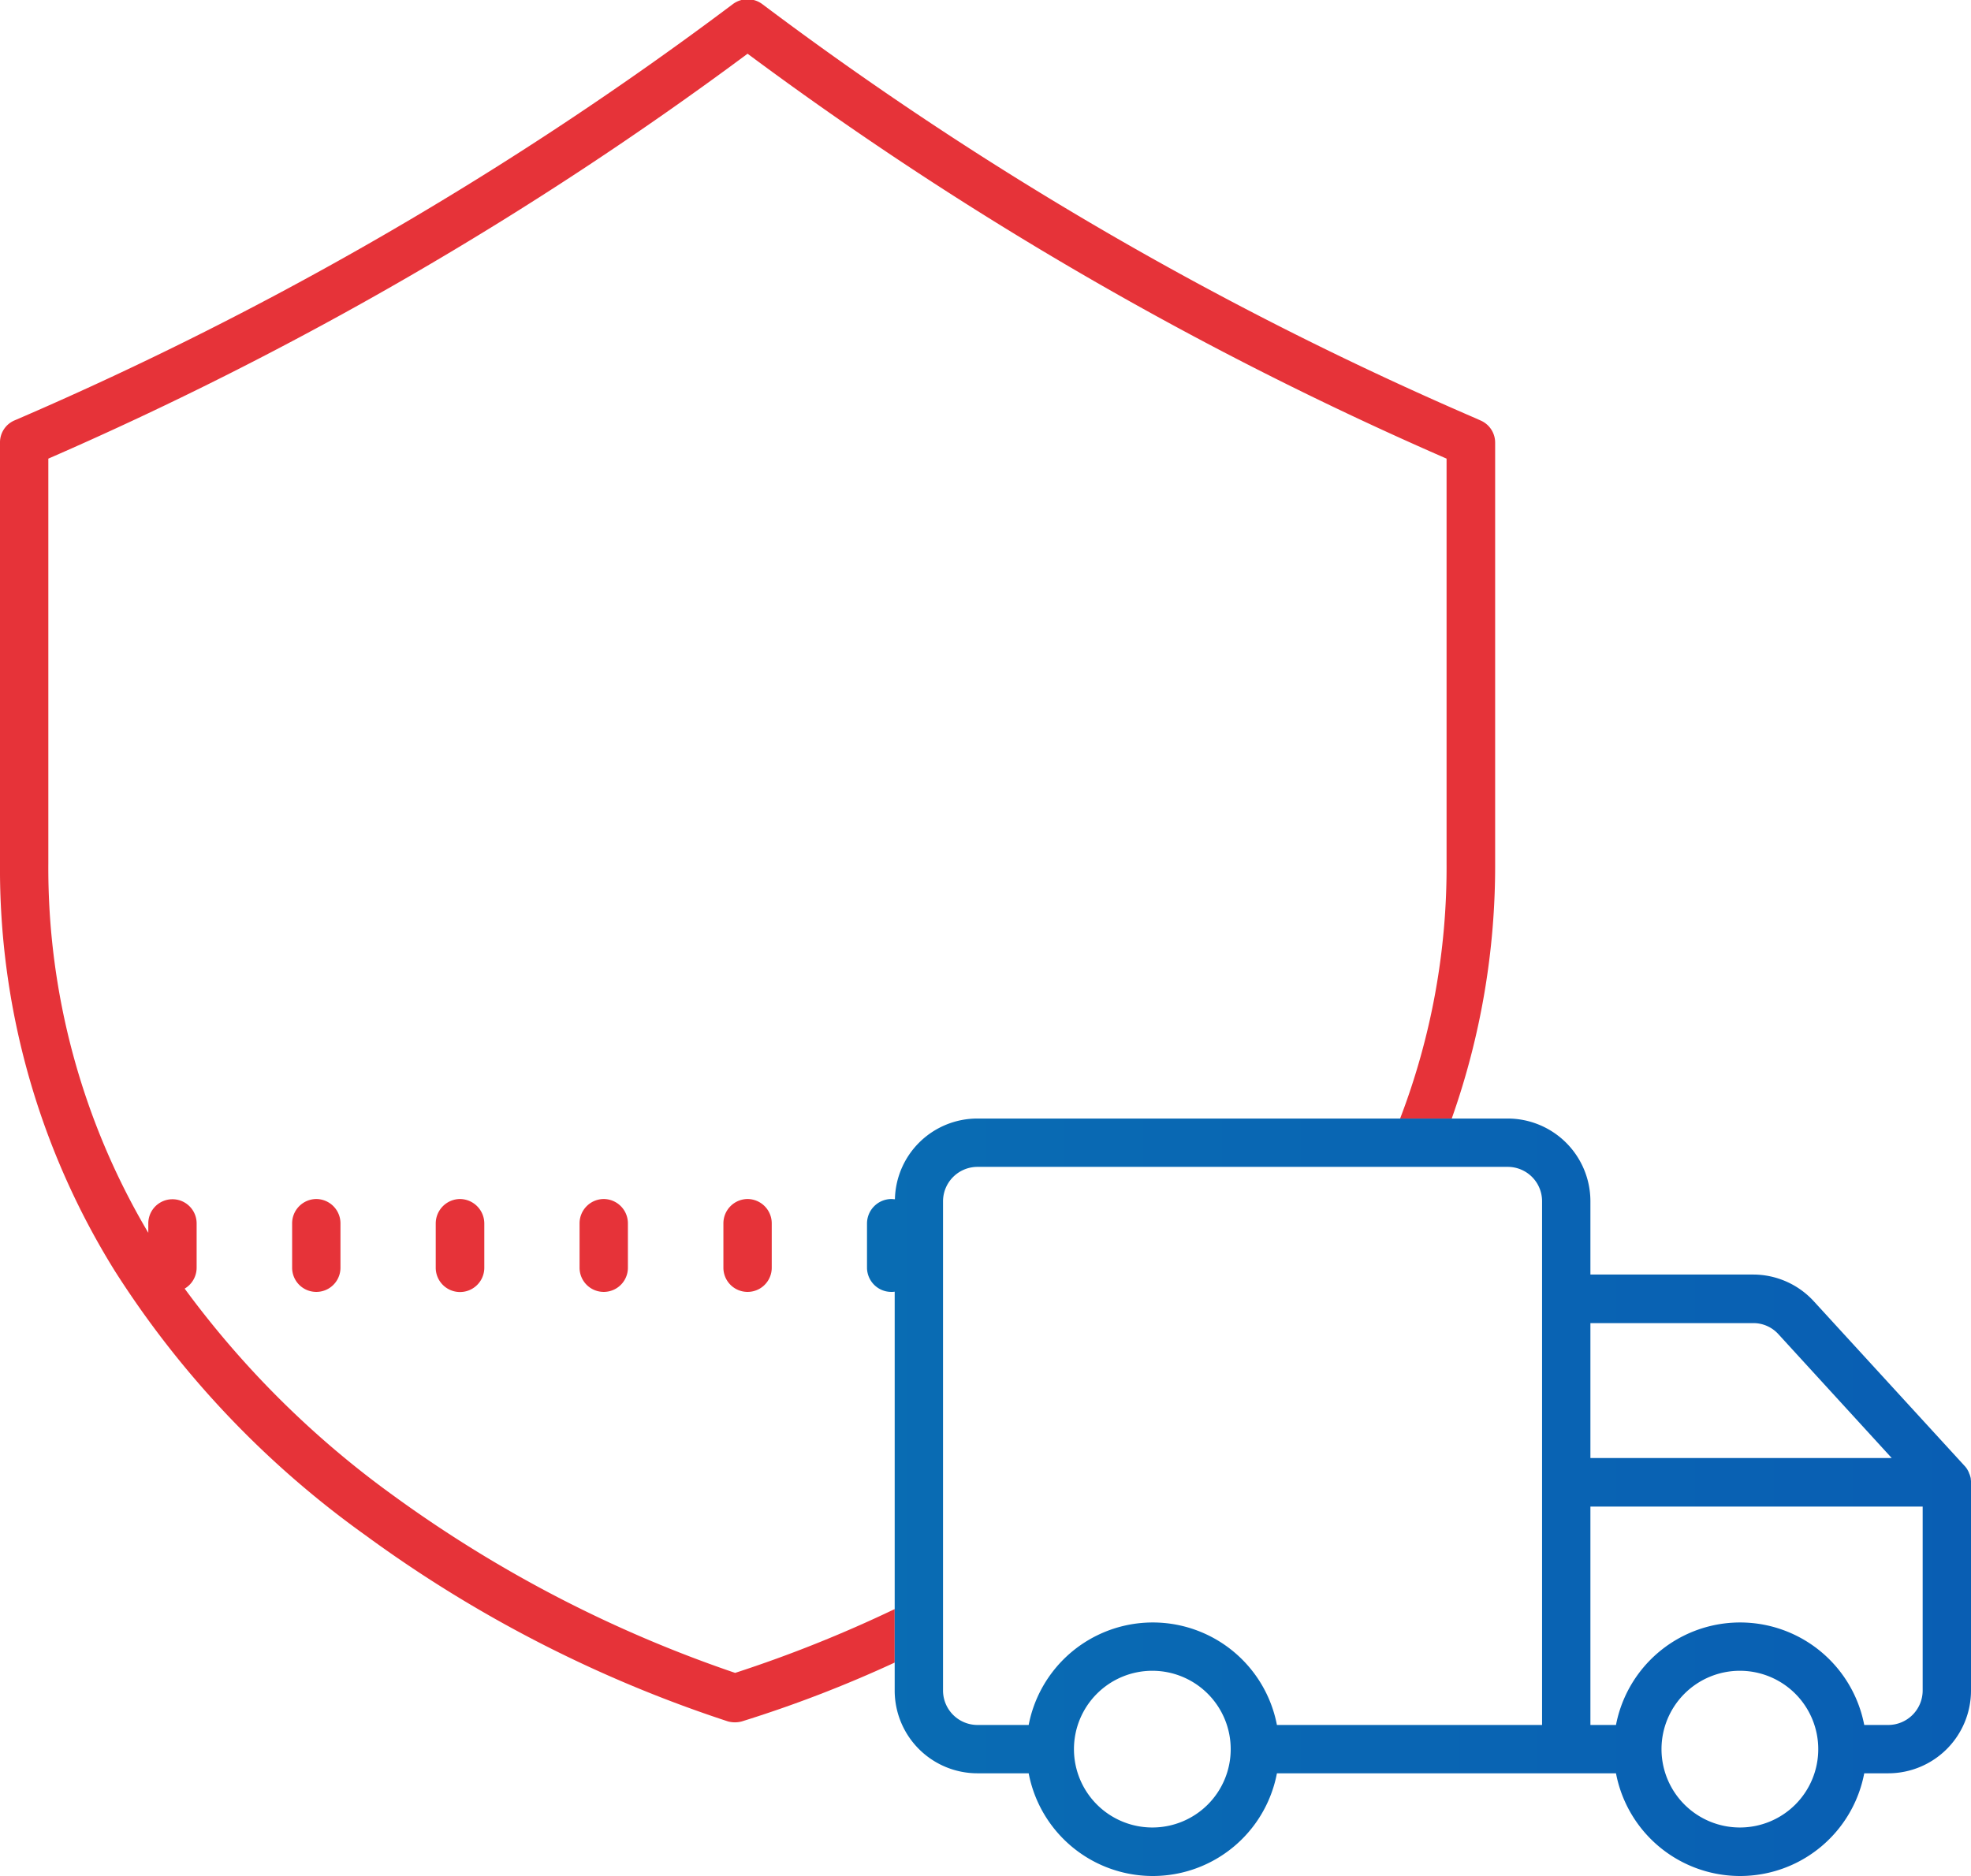
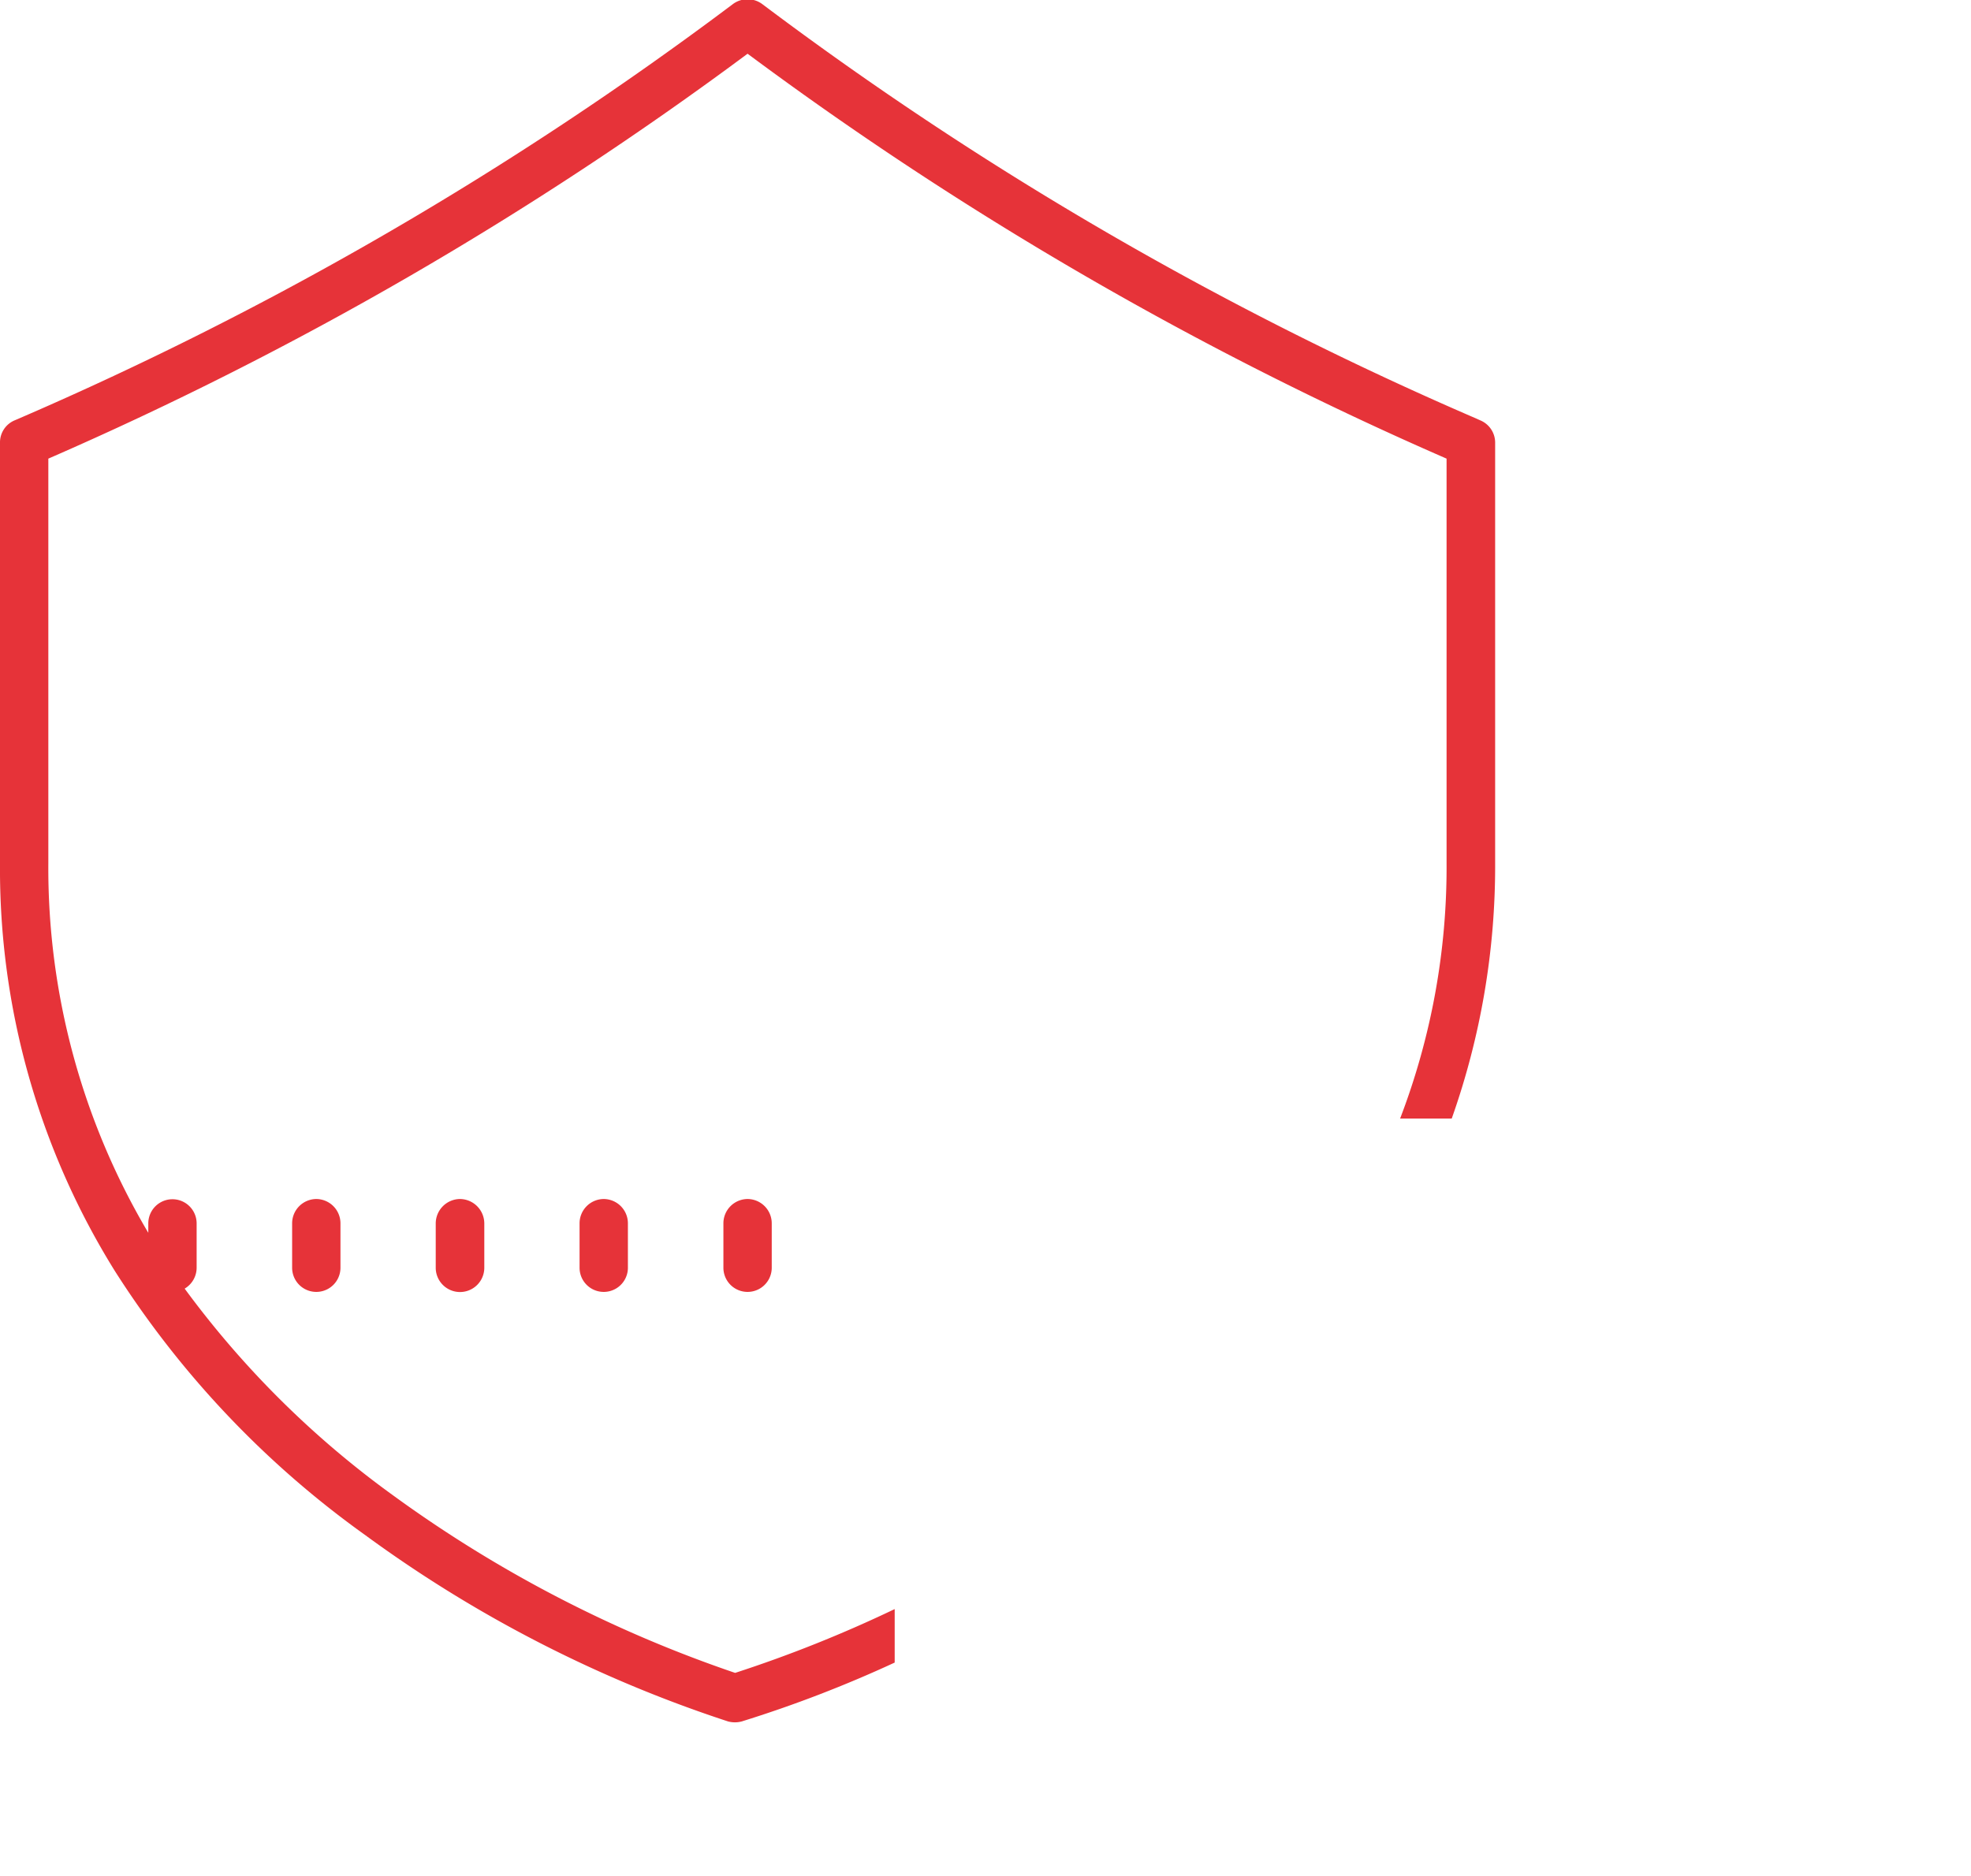
<svg xmlns="http://www.w3.org/2000/svg" id="usluga-10" width="84" height="79.97" viewBox="0 0 84 79.97">
  <defs>
    <style>
      .cls-1 {
        fill: #e63339;
      }

      .cls-1, .cls-2 {
        fill-rule: evenodd;
      }

      .cls-2 {
        fill: url(#linear-gradient);
      }
    </style>
    <linearGradient id="linear-gradient" x1="4701.97" y1="4804.265" x2="4749" y2="4804.265" gradientUnits="userSpaceOnUse">
      <stop offset="0" stop-color="#096cb3" />
      <stop offset="1" stop-color="#095eb3" />
    </linearGradient>
  </defs>
  <path id="Фигура_605" data-name="Фигура 605" class="cls-1" d="M4703.13,4809.03a55.4,55.4,0,0,1-6.8,2.72,54.624,54.624,0,0,1-14.54-7.54,40.25,40.25,0,0,1-8.92-8.84,1.036,1.036,0,0,0,.51-0.89v-1.89a1.03,1.03,0,1,0-2.06,0v0.4a30.489,30.489,0,0,1-4.26-15.75v-17.25a151.038,151.038,0,0,0,29.8-17.26,151.249,151.249,0,0,0,29.79,17.26v17.25a29.949,29.949,0,0,1-1.98,10.88h2.2a32.268,32.268,0,0,0,1.85-10.88v-17.93a1.027,1.027,0,0,0-.63-0.95l-0.2-.09a148.422,148.422,0,0,1-30.41-17.66,1.05,1.05,0,0,0-1.24,0,148.955,148.955,0,0,1-30.41,17.66l-0.21.09a1.018,1.018,0,0,0-.62.95v17.93a32.442,32.442,0,0,0,4.89,17.37,40.659,40.659,0,0,0,10.68,11.27,55.238,55.238,0,0,0,15.46,7.94,1.14,1.14,0,0,0,.58,0,53,53,0,0,0,6.52-2.51v-2.28Zm-6.27-17.48a1.037,1.037,0,0,0-1.03,1.04v1.89a1.03,1.03,0,0,0,2.06,0v-1.89A1.037,1.037,0,0,0,4696.86,4791.55Zm-6.13,0a1.037,1.037,0,0,0-1.03,1.04v1.89a1.03,1.03,0,0,0,2.06,0v-1.89A1.037,1.037,0,0,0,4690.73,4791.55Zm-6.13,0a1.044,1.044,0,0,0-1.03,1.04v1.89a1.035,1.035,0,0,0,2.07,0v-1.89A1.046,1.046,0,0,0,4684.6,4791.55Zm-6.12,0a1.037,1.037,0,0,0-1.03,1.04v1.89a1.03,1.03,0,0,0,2.06,0v-1.89A1.037,1.037,0,0,0,4678.48,4791.55Z" transform="translate(-4665 -4740.44)" />
-   <path id="Фигура_605-2" data-name="Фигура 605" class="cls-2" d="M4703.13,4811.31v1.19a3.527,3.527,0,0,0,3.52,3.53h2.19a5.385,5.385,0,0,0,10.58,0h14.45a5.385,5.385,0,0,0,10.58,0h1.03a3.527,3.527,0,0,0,3.52-3.53v-8.87a0.615,0.615,0,0,0-.01-0.14v-0.03a1.093,1.093,0,0,0-.05-0.17,0.02,0.02,0,0,0-.01-0.02,0.774,0.774,0,0,0-.07-0.16,0.031,0.031,0,0,1-.01-0.02,0.973,0.973,0,0,0-.11-0.15l-0.01-.01-6.42-7.01a3.508,3.508,0,0,0-2.59-1.15h-6.94v-3.12a3.527,3.527,0,0,0-3.52-3.53h-22.61a3.513,3.513,0,0,0-3.51,3.44c-0.05,0-.1-0.01-0.15-0.01a1.046,1.046,0,0,0-1.04,1.04v1.89a1.037,1.037,0,0,0,1.04,1.03,0.708,0.708,0,0,0,.14-0.01v15.81Zm11,7.03a3.34,3.34,0,1,1,3.32-3.34A3.337,3.337,0,0,1,4714.13,4818.34Zm16.59-14.71v10.34h-11.3a5.387,5.387,0,0,0-10.58,0h-2.19a1.47,1.47,0,0,1-1.46-1.47v-20.85a1.47,1.47,0,0,1,1.46-1.47h22.61a1.464,1.464,0,0,1,1.46,1.47v11.98Zm2.06-6.79h6.94a1.438,1.438,0,0,1,1.07.47l4.83,5.28h-12.84v-5.75Zm6.38,21.5a3.34,3.34,0,1,1,3.33-3.34,3.337,3.337,0,0,1-3.33,3.34h0Zm7.78-5.84a1.47,1.47,0,0,1-1.46,1.47h-1.03a5.387,5.387,0,0,0-10.58,0h-1.09v-9.31h14.16v7.84Z" transform="translate(-4665 -4740.44)" />
</svg>